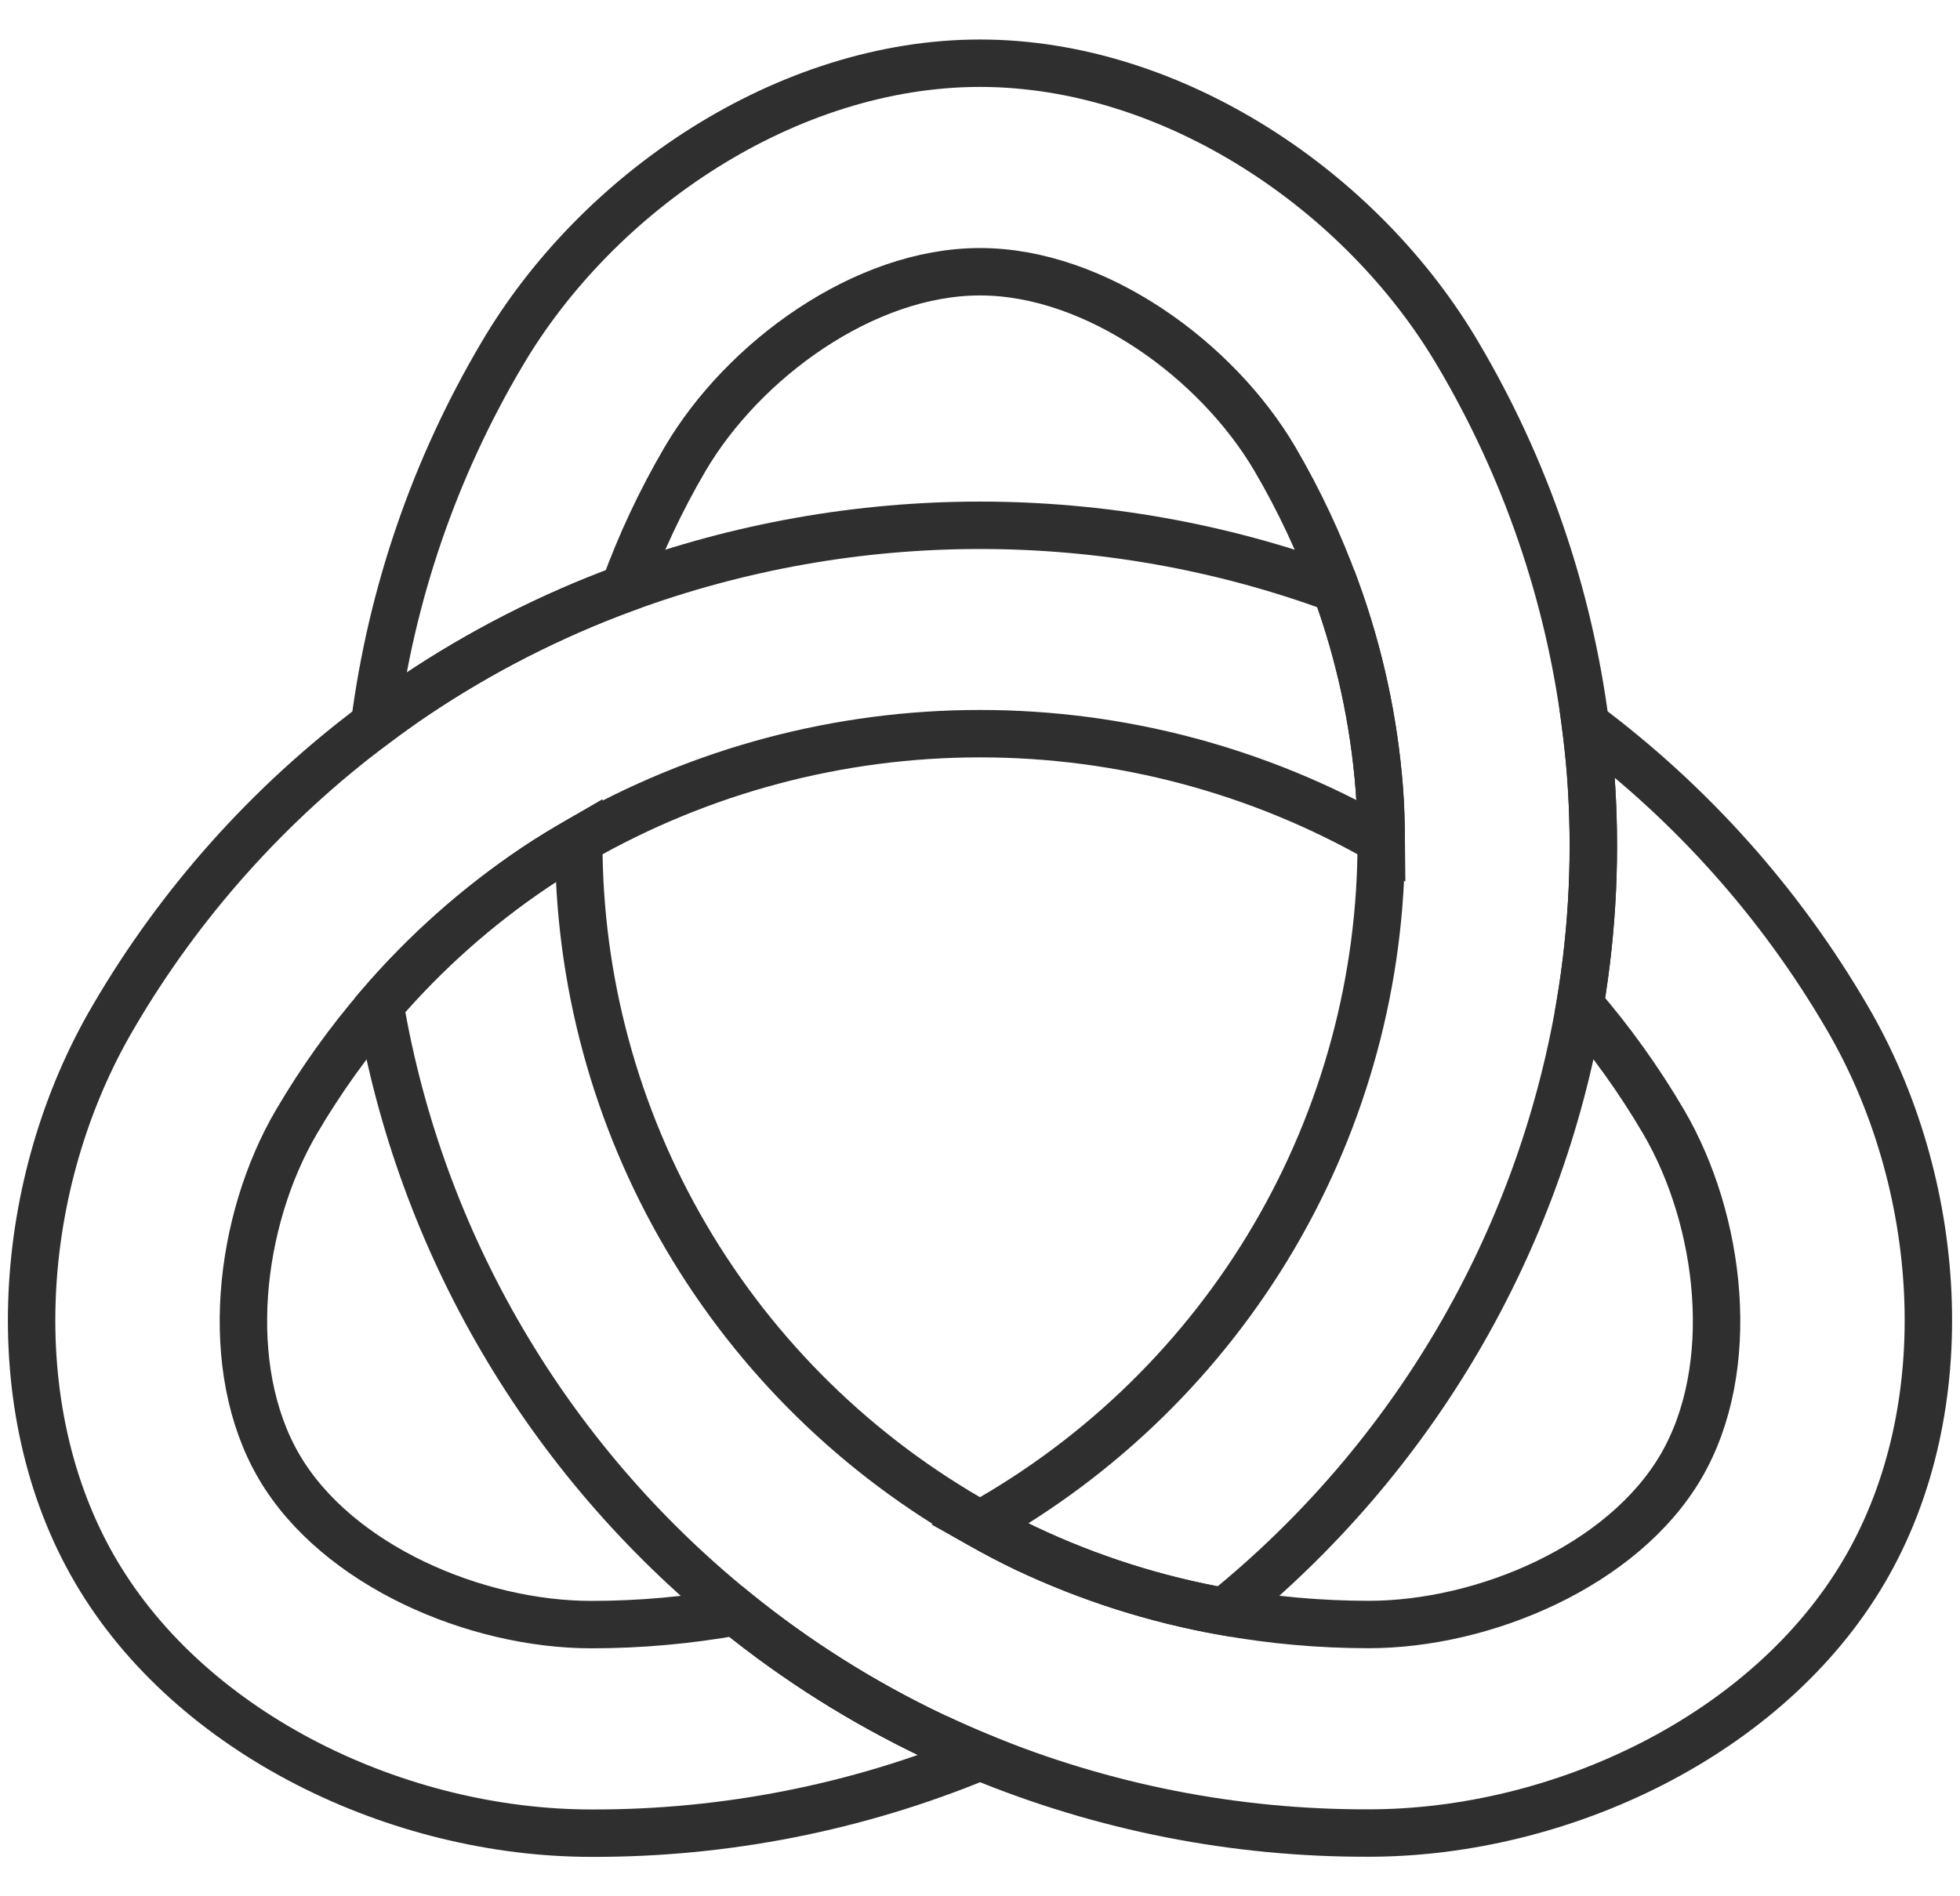
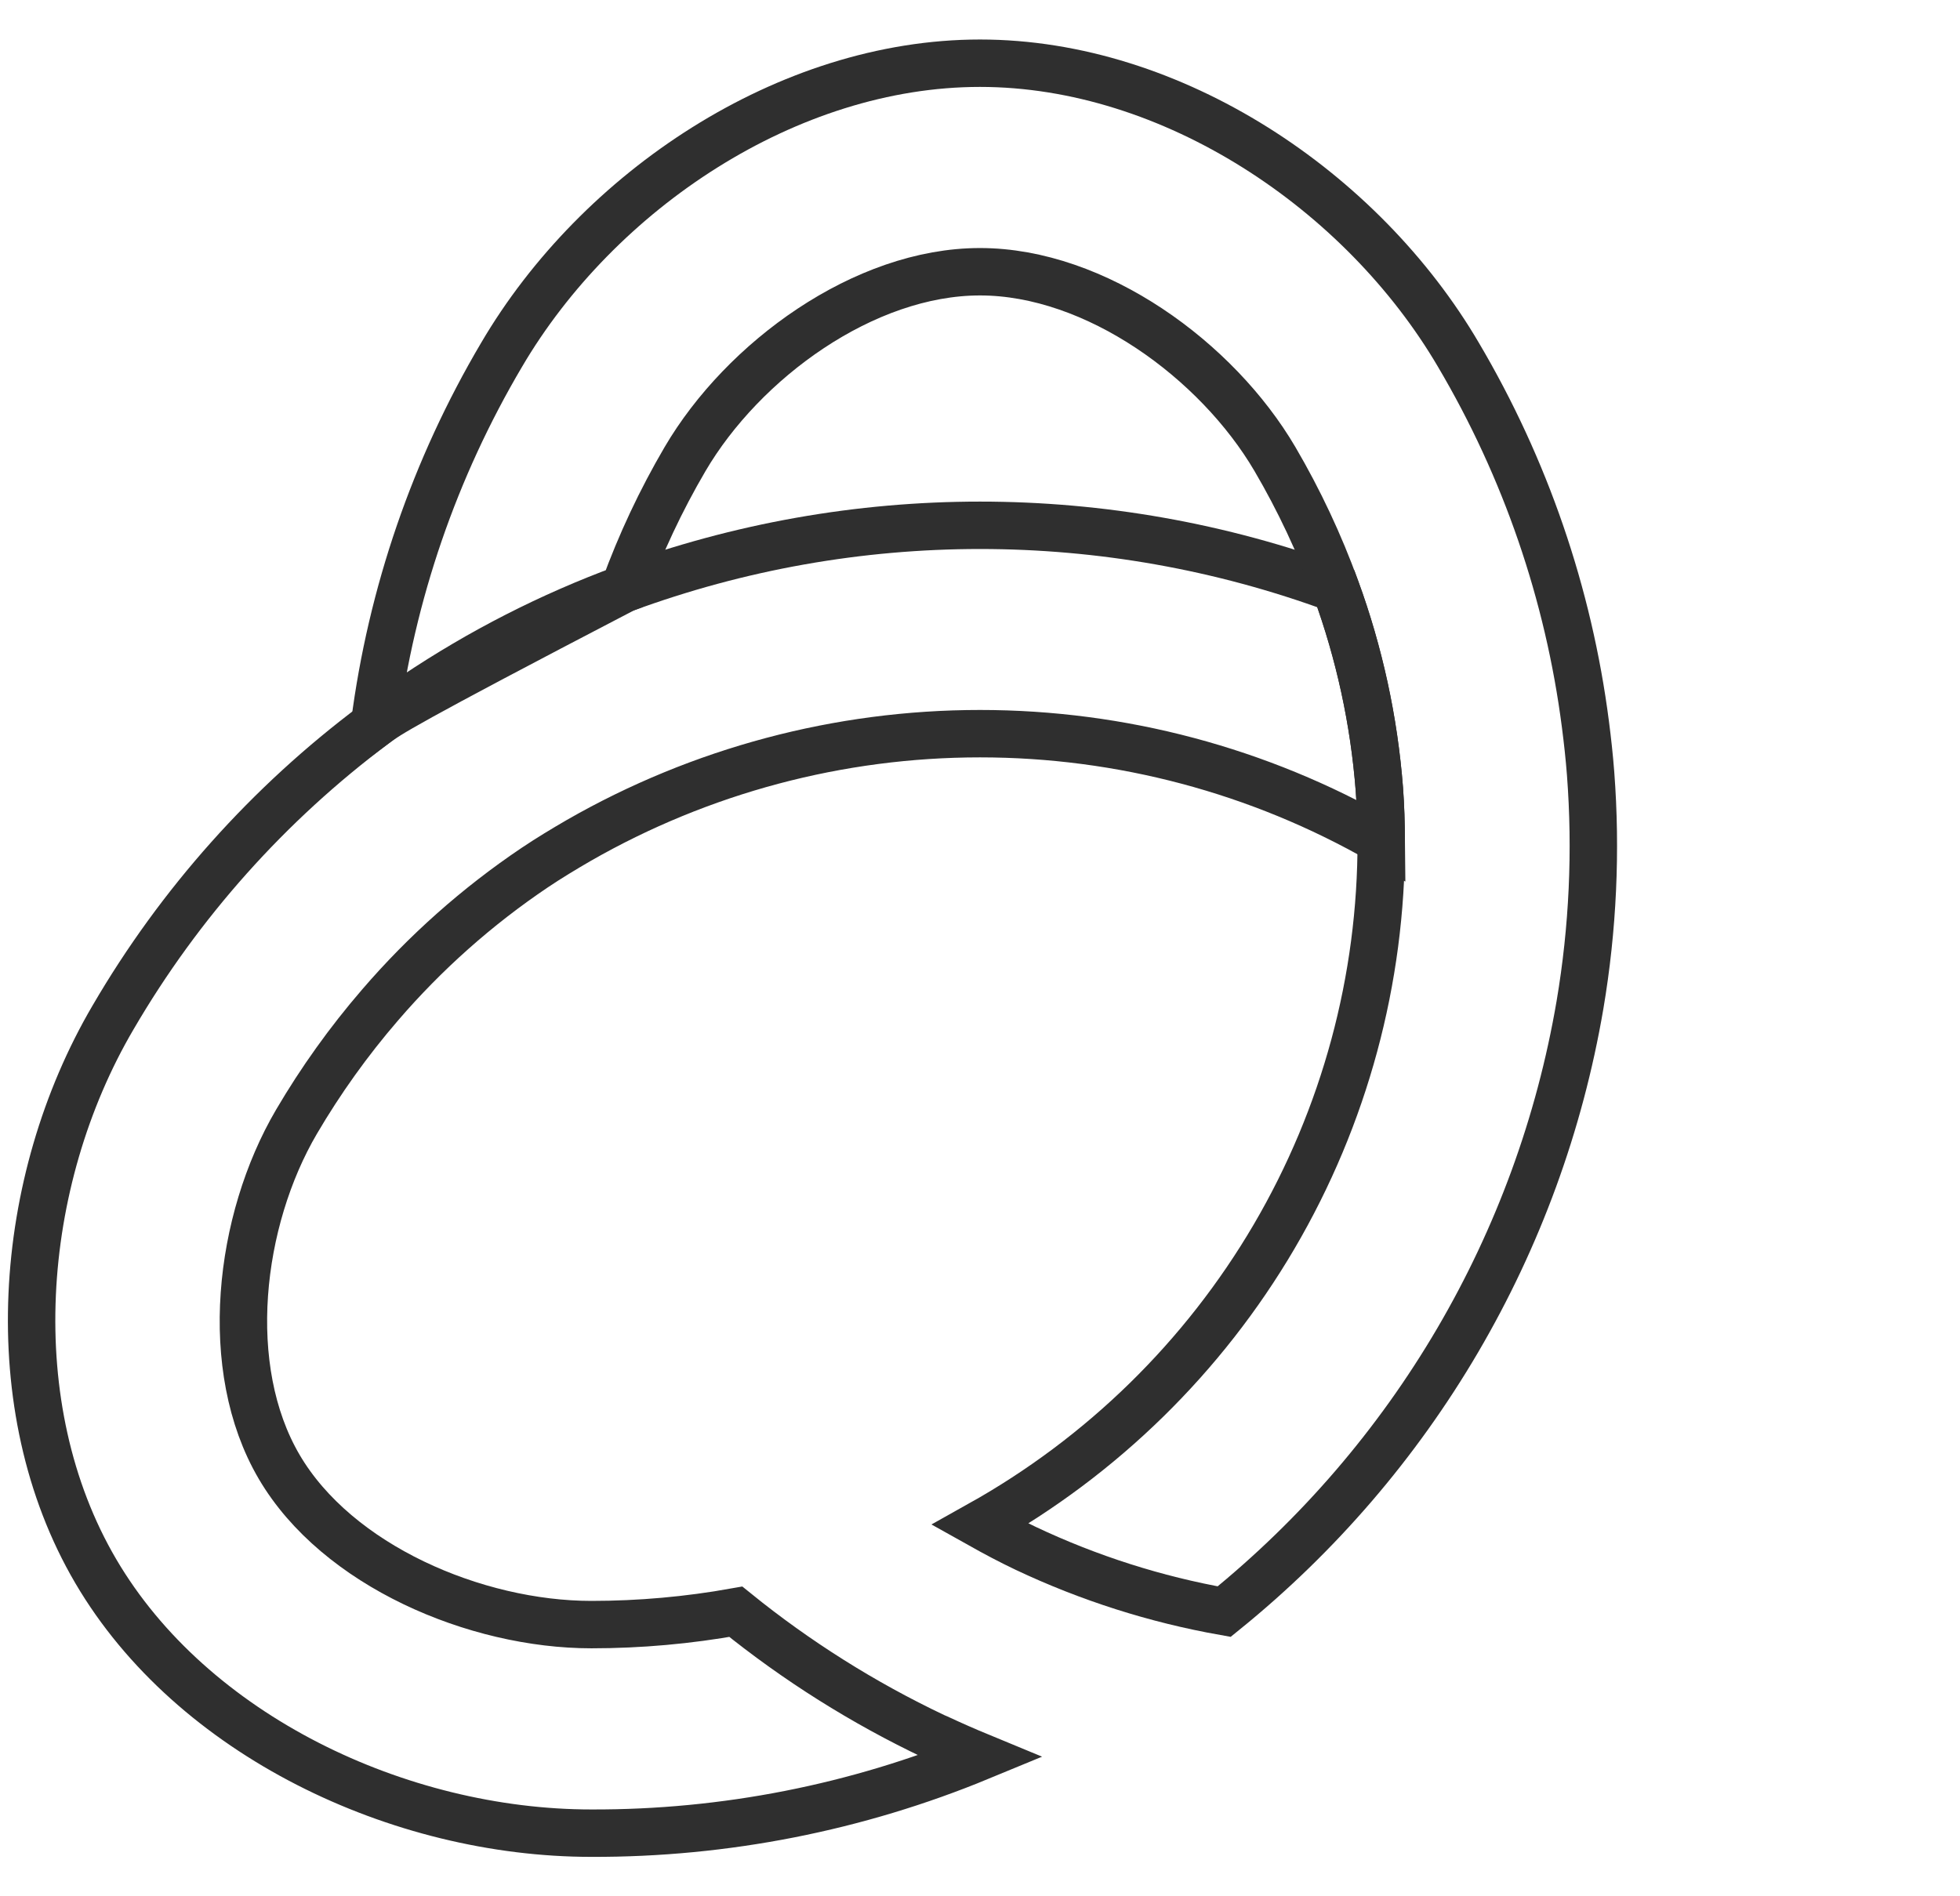
<svg xmlns="http://www.w3.org/2000/svg" width="62" height="60" viewBox="0 0 62 60" fill="none">
-   <path d="M12.021 31.801C13.449 30.14 15.095 28.677 16.915 27.452C17.37 27.147 17.837 26.865 18.308 26.592C22.168 24.379 26.545 23.214 31 23.214C35.456 23.214 39.833 24.379 43.693 26.592C43.688 26.055 43.674 25.516 43.633 24.975C43.466 22.807 43.002 20.672 42.256 18.628C34.993 15.952 27.008 15.952 19.745 18.628C17.416 19.488 15.198 20.62 13.138 22.002C12.698 22.298 12.271 22.606 11.849 22.922C8.494 25.429 5.681 28.582 3.576 32.193C0.531 37.385 -0.017 44.519 3.028 49.711C6.072 54.903 12.62 58.003 18.709 58.003C22.927 58.016 27.105 57.193 31 55.583C30.552 55.398 30.108 55.202 29.666 54.996L29.633 54.982C29.605 54.969 29.576 54.958 29.548 54.945C27.307 53.881 25.202 52.556 23.276 50.997C21.769 51.267 20.24 51.404 18.709 51.404C15.043 51.404 10.664 49.538 8.831 46.412C6.998 43.286 7.545 38.619 9.379 35.493C10.146 34.186 11.03 32.95 12.021 31.801Z" stroke="#2F2F2F" stroke-width="1.5" stroke-miterlimit="10" />
+   <path d="M12.021 31.801C13.449 30.14 15.095 28.677 16.915 27.452C17.37 27.147 17.837 26.865 18.308 26.592C22.168 24.379 26.545 23.214 31 23.214C35.456 23.214 39.833 24.379 43.693 26.592C43.688 26.055 43.674 25.516 43.633 24.975C43.466 22.807 43.002 20.672 42.256 18.628C34.993 15.952 27.008 15.952 19.745 18.628C12.698 22.298 12.271 22.606 11.849 22.922C8.494 25.429 5.681 28.582 3.576 32.193C0.531 37.385 -0.017 44.519 3.028 49.711C6.072 54.903 12.62 58.003 18.709 58.003C22.927 58.016 27.105 57.193 31 55.583C30.552 55.398 30.108 55.202 29.666 54.996L29.633 54.982C29.605 54.969 29.576 54.958 29.548 54.945C27.307 53.881 25.202 52.556 23.276 50.997C21.769 51.267 20.24 51.404 18.709 51.404C15.043 51.404 10.664 49.538 8.831 46.412C6.998 43.286 7.545 38.619 9.379 35.493C10.146 34.186 11.03 32.95 12.021 31.801Z" stroke="#2F2F2F" stroke-width="1.5" stroke-miterlimit="10" />
  <path d="M50.315 24.475C50.275 23.953 50.218 23.434 50.151 22.917C49.619 18.79 48.252 14.813 46.133 11.225C43.089 6.034 37.088 2 31 2C24.912 2 18.911 6.035 15.867 11.226C13.748 14.813 12.381 18.79 11.849 22.917C12.27 22.602 12.698 22.294 13.137 21.998C15.197 20.616 17.415 19.483 19.745 18.624C20.261 17.203 20.905 15.831 21.67 14.526C23.503 11.4 27.334 8.598 31 8.598C34.666 8.598 38.497 11.399 40.33 14.525C41.095 15.831 41.739 17.203 42.255 18.624C43.002 20.668 43.465 22.803 43.633 24.971C43.674 25.512 43.688 26.051 43.692 26.588C43.704 30.994 42.534 35.322 40.303 39.128C38.071 42.933 34.86 46.077 31 48.236C31.475 48.502 31.956 48.759 32.452 48.994C34.444 49.935 36.553 50.608 38.724 50.993C44.692 46.164 48.693 39.342 49.979 31.797C50.388 29.379 50.501 26.92 50.315 24.475Z" stroke="#2F2F2F" stroke-width="1.5" stroke-miterlimit="10" />
-   <path d="M58.425 32.19C56.32 28.579 53.506 25.425 50.151 22.918C50.217 23.435 50.275 23.953 50.315 24.476C50.5 26.921 50.387 29.38 49.979 31.798C50.97 32.947 51.854 34.183 52.621 35.49C54.454 38.616 55.002 43.282 53.169 46.408C51.336 49.535 46.958 51.401 43.291 51.401C41.76 51.4 40.231 51.264 38.724 50.993C36.553 50.608 34.444 49.936 32.452 48.995C31.956 48.76 31.475 48.502 31 48.237C27.14 46.078 23.928 42.934 21.697 39.128C19.466 35.323 18.296 30.994 18.308 26.589C17.837 26.862 17.369 27.143 16.915 27.449C15.094 28.673 13.448 30.136 12.021 31.798C13.307 39.343 17.308 46.165 23.276 50.993C25.201 52.553 27.307 53.878 29.548 54.941C29.576 54.954 29.605 54.965 29.633 54.978C29.644 54.984 29.655 54.988 29.666 54.993C30.107 55.2 30.552 55.395 31 55.58C34.895 57.19 39.074 58.012 43.291 57.999C49.38 57.999 55.928 54.9 58.972 49.707C62.017 44.516 61.468 37.381 58.425 32.19Z" stroke="#2F2F2F" stroke-width="1.5" stroke-miterlimit="10" />
</svg>